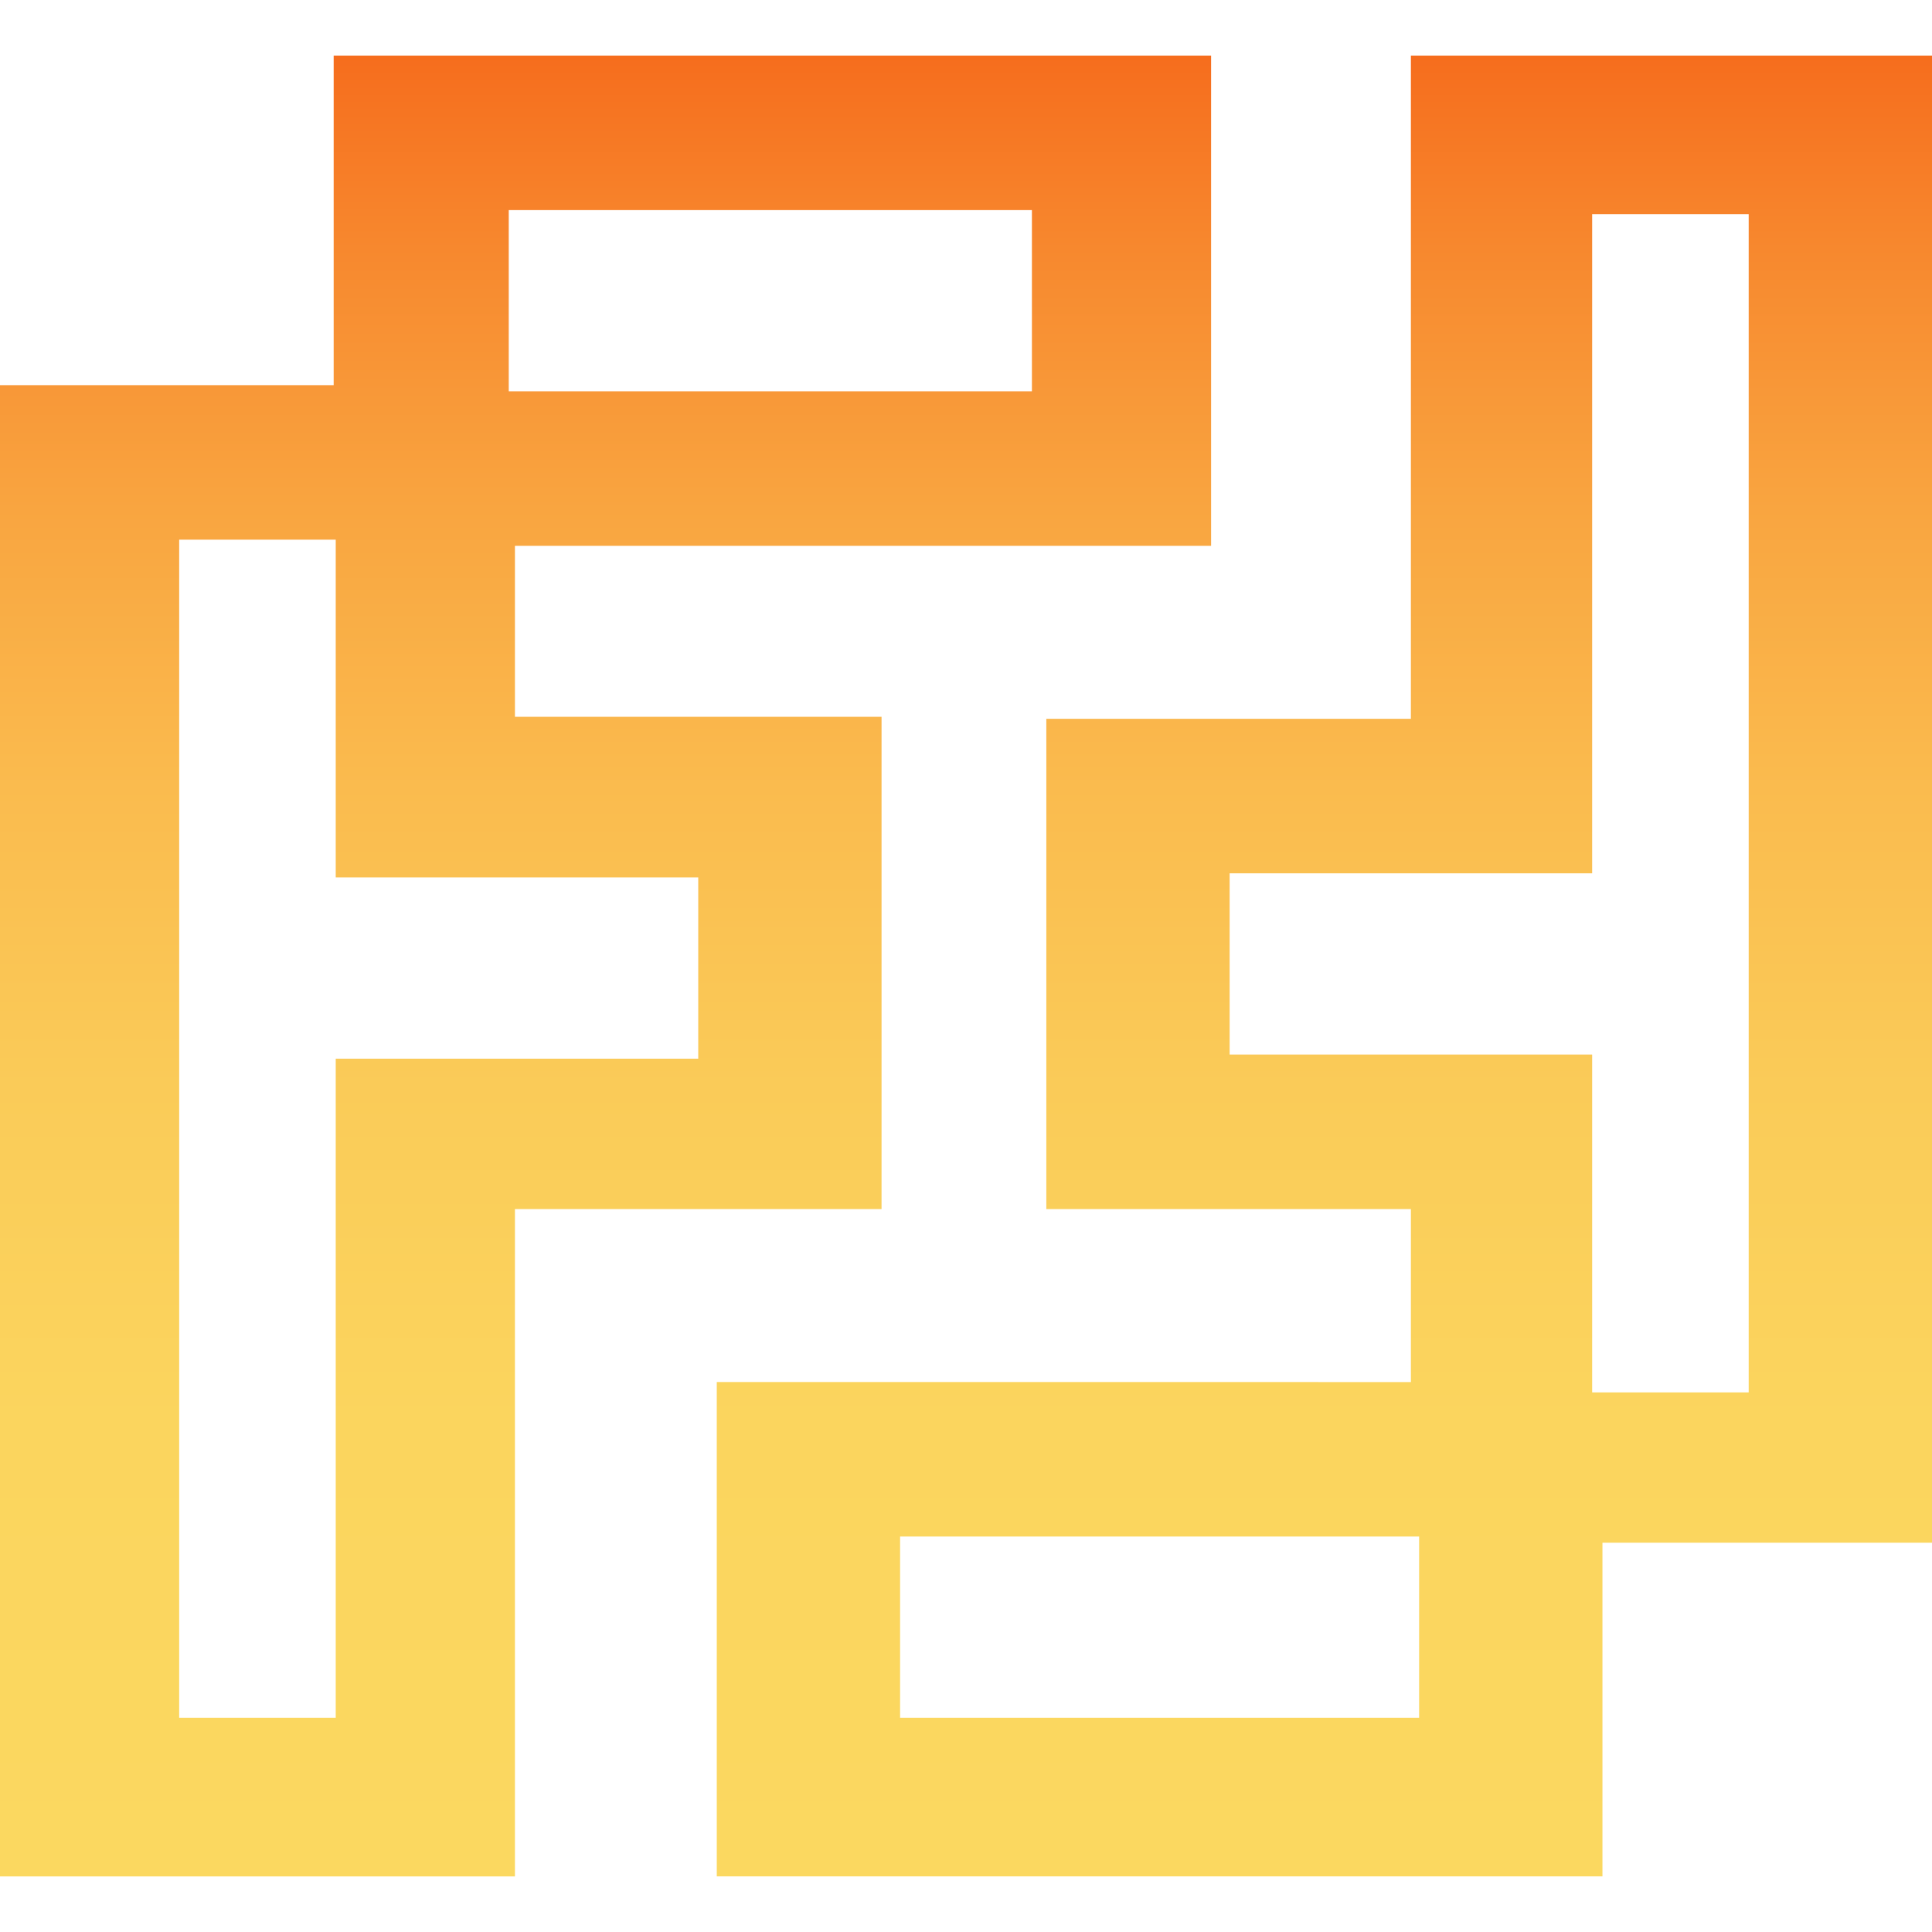
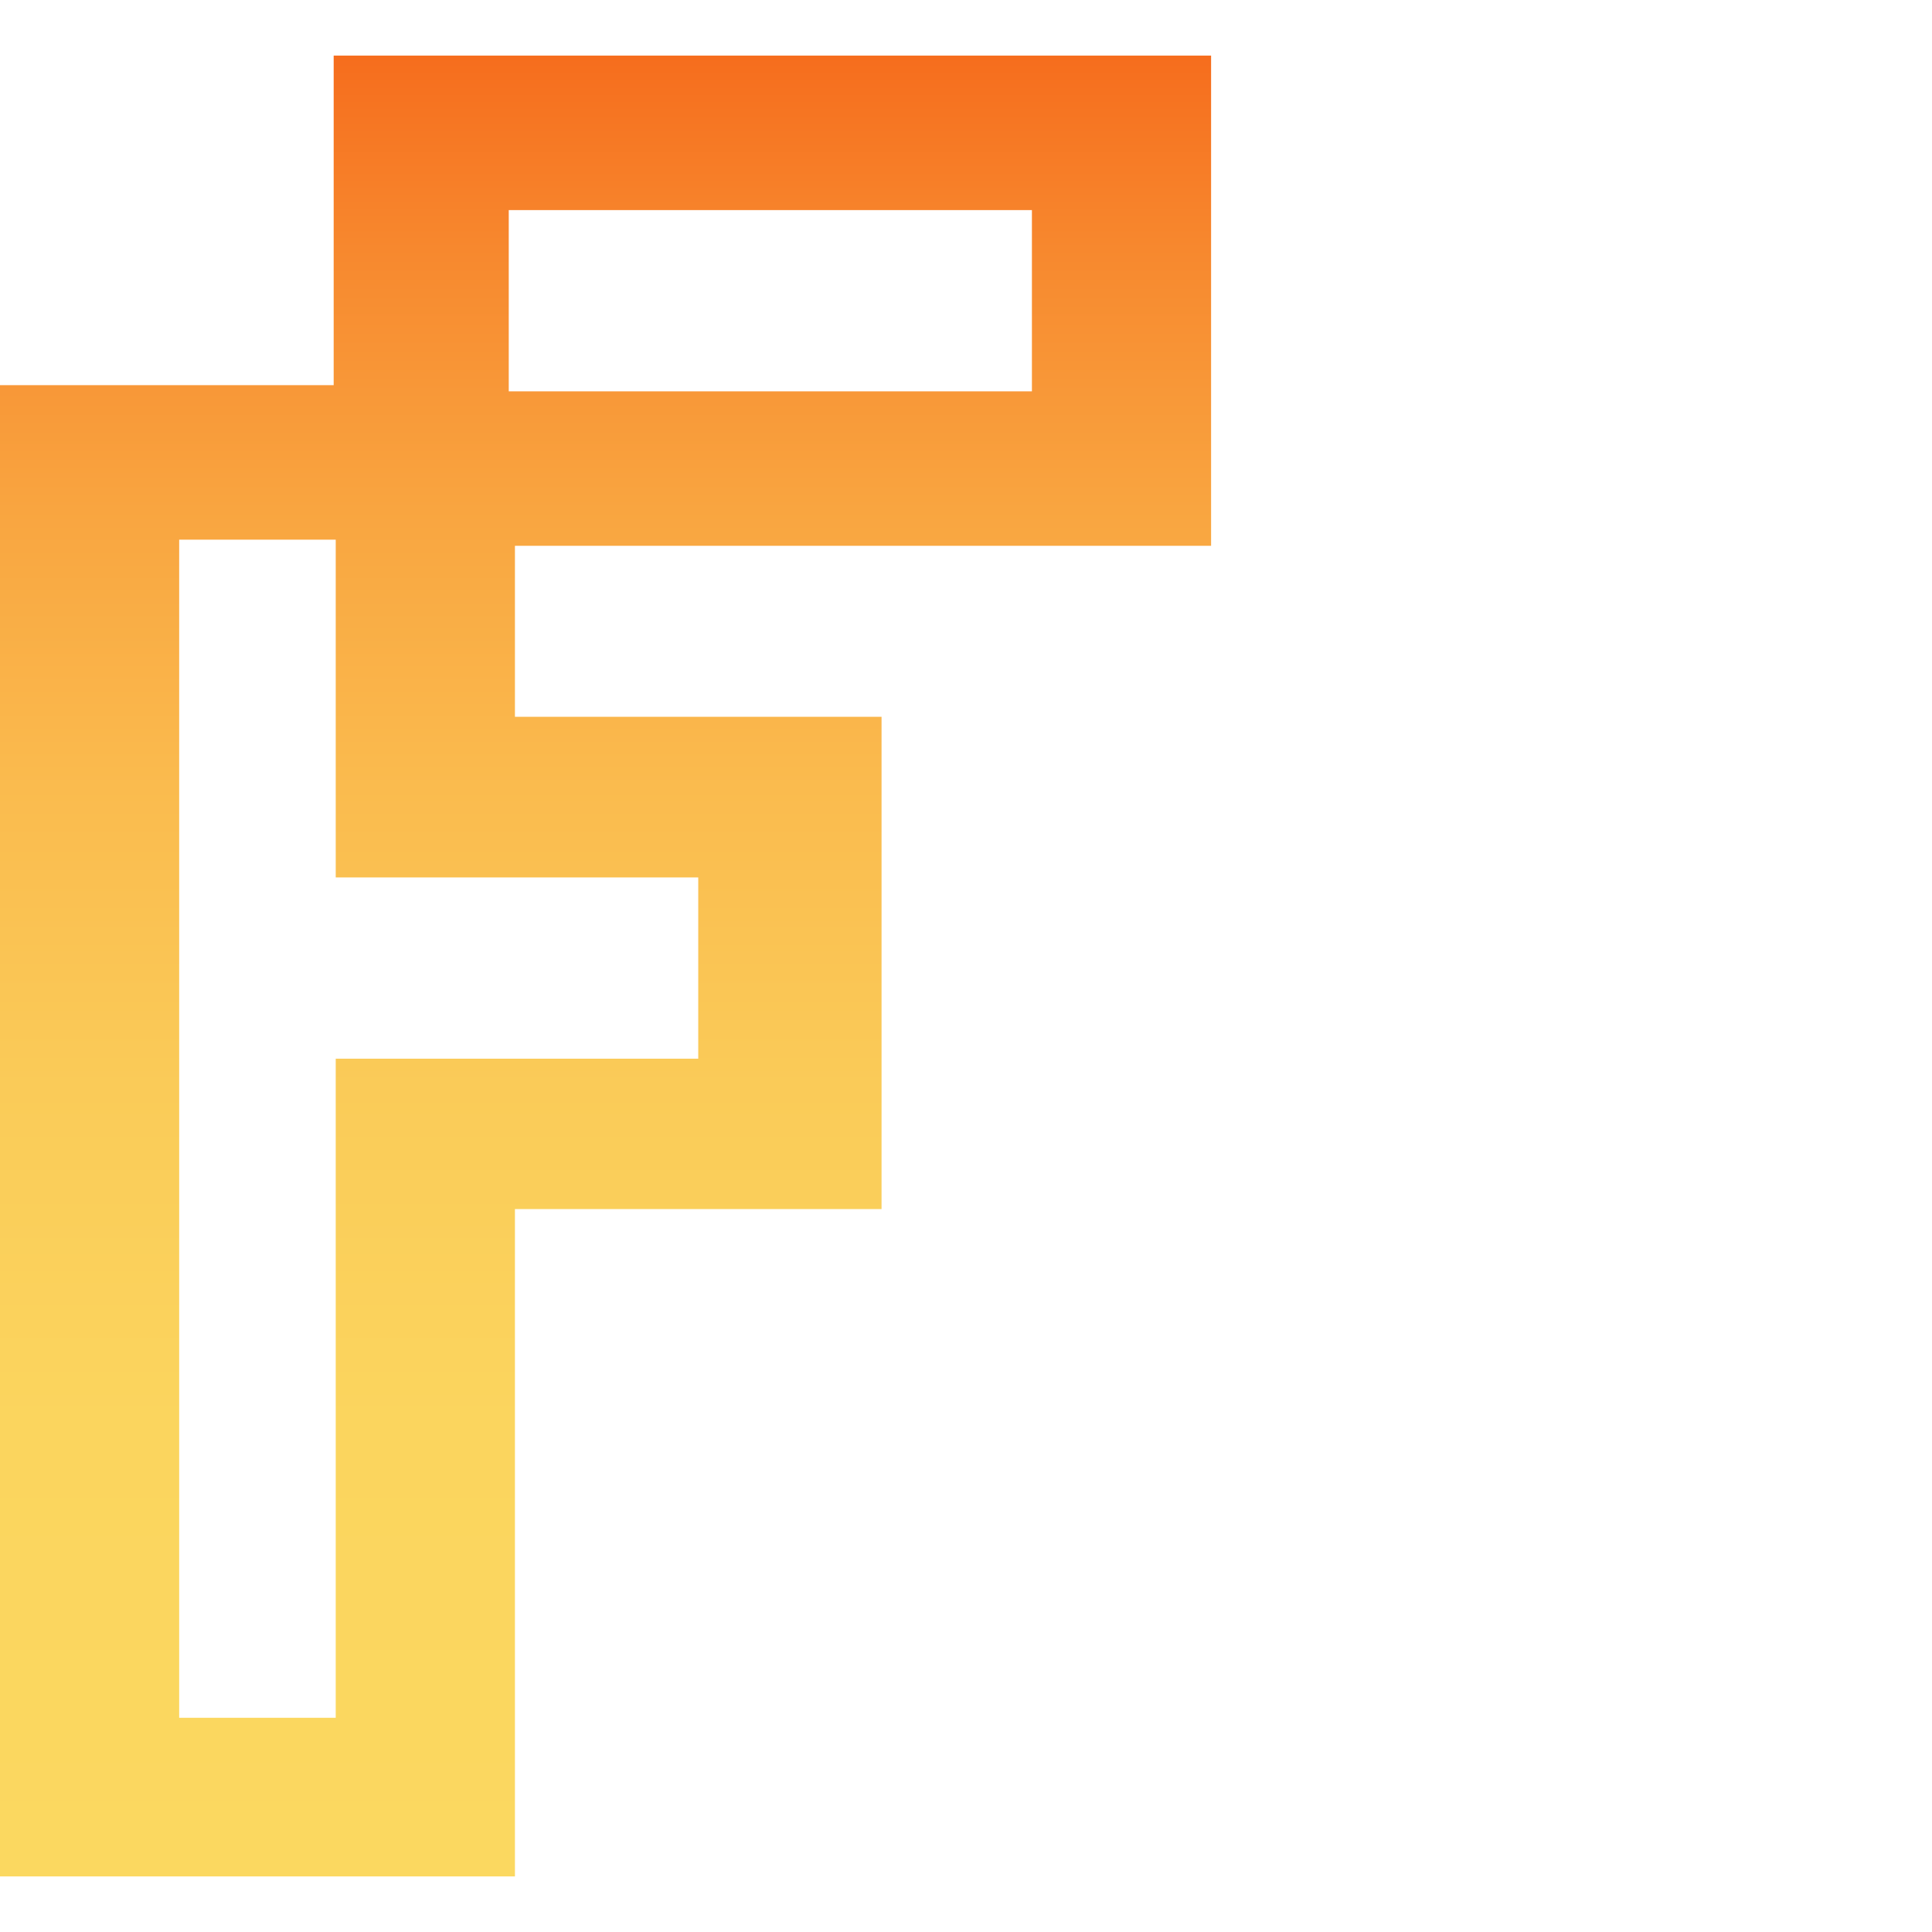
<svg xmlns="http://www.w3.org/2000/svg" width="50" height="50" viewBox="0 0 838 789.76">
  <linearGradient id="a" x1="262.657" x2="262.657" y1="-4" y2="785.757" gradientTransform="matrix(1 0 0 -1 0 785.757)" gradientUnits="userSpaceOnUse">
    <stop offset="0" style="stop-color:#fbd860" />
    <stop offset=".249" style="stop-color:#fbd55e" />
    <stop offset=".434" style="stop-color:#facb58" />
    <stop offset=".599" style="stop-color:#fabb4e" />
    <stop offset=".751" style="stop-color:#f9a540" />
    <stop offset=".894" style="stop-color:#f7882e" />
    <stop offset="1" style="stop-color:#f66d1d" />
  </linearGradient>
  <path fill="url(#a)" d="M525.31 212.63V0H144.73v142.94H0v646.82h223.35V500.3h159.02V286.78H223.35v-74.15zM302.86 356.46v78.62H145.62v285.88h-67.9V209.95h67.9v146.52h157.24zm-82.19-210.84V67h226.92v78.62z" />
  <linearGradient id="b" x1="574.45" x2="574.45" y1="-4" y2="785.757" gradientTransform="matrix(1 0 0 -1 0 785.757)" gradientUnits="userSpaceOnUse">
    <stop offset="0" style="stop-color:#fbd860" />
    <stop offset=".249" style="stop-color:#fbd55e" />
    <stop offset=".434" style="stop-color:#facb58" />
    <stop offset=".599" style="stop-color:#fabb4e" />
    <stop offset=".751" style="stop-color:#f9a540" />
    <stop offset=".894" style="stop-color:#f7882e" />
    <stop offset="1" style="stop-color:#f66d1d" />
  </linearGradient>
-   <path fill="url(#b)" d="M611.97 0v287.67H453.84V500.3h158.13v75.04H310.9v214.41h384.16V645.03H838V0zm3.58 720.97H390.41v-78.62h225.13v78.62zm142.94-366.29v225.14h-67.9V433.29H533.35v-78.62h157.24V68.79h67.9z" />
</svg>